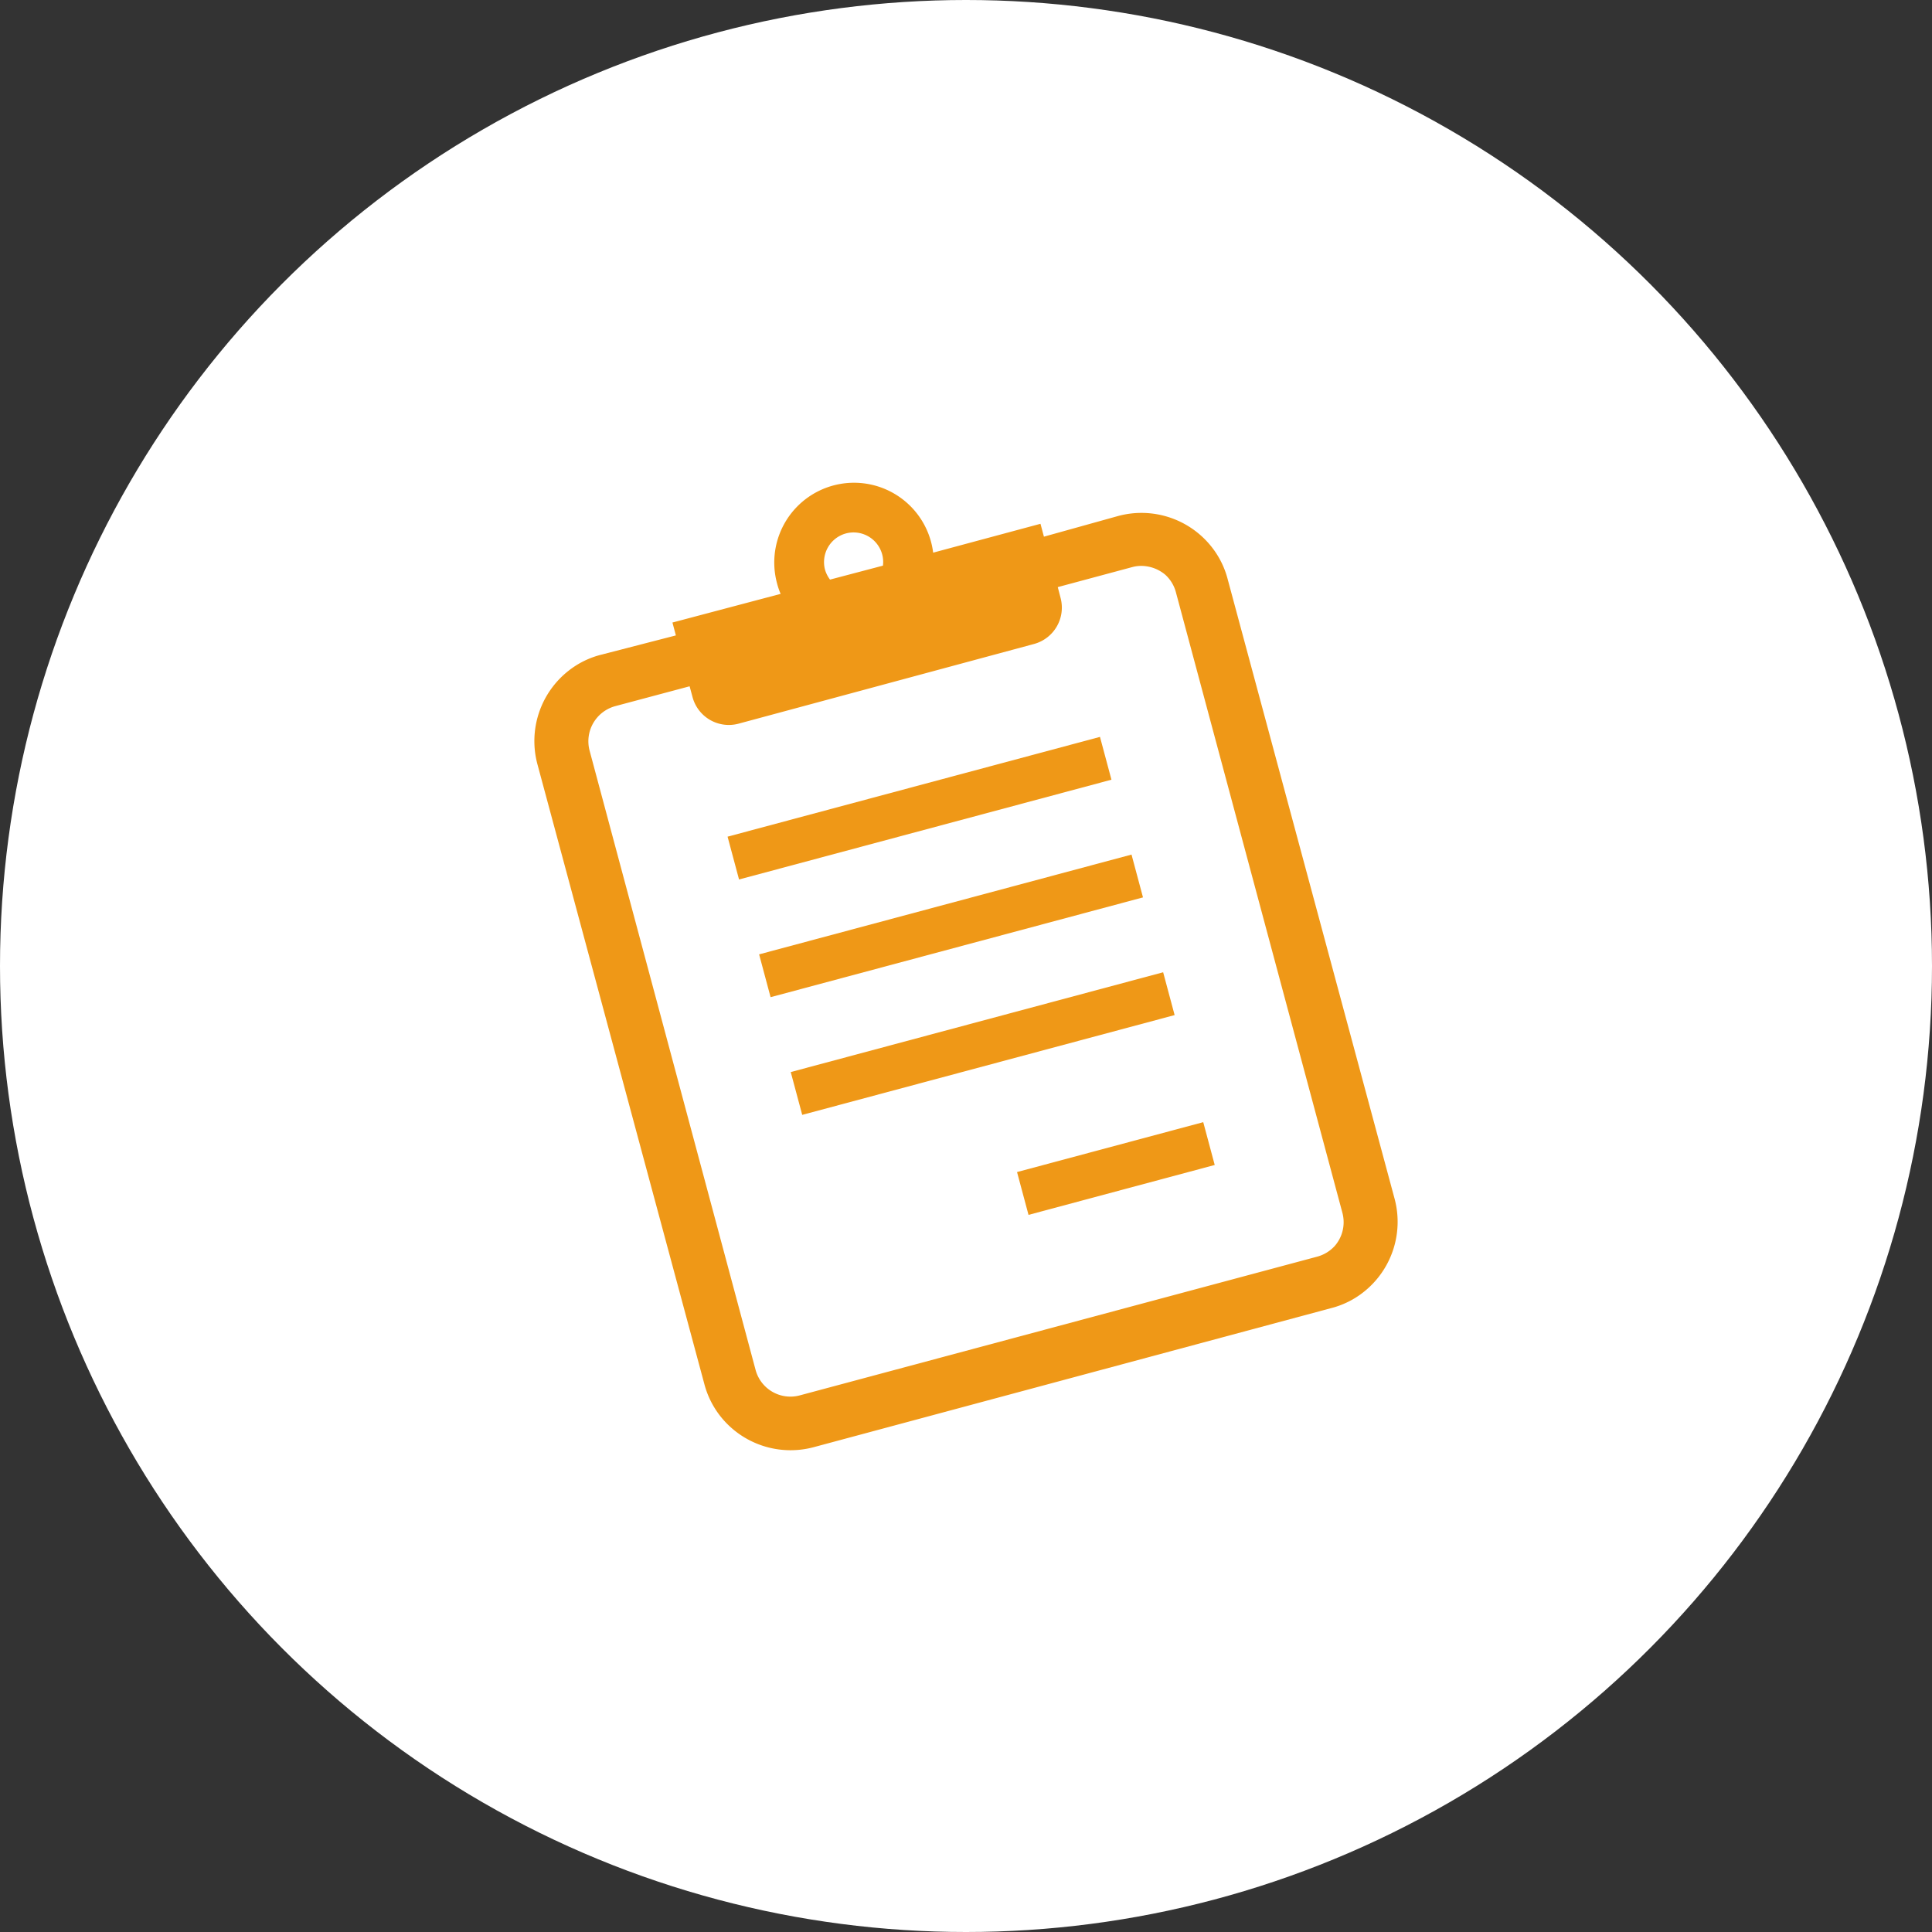
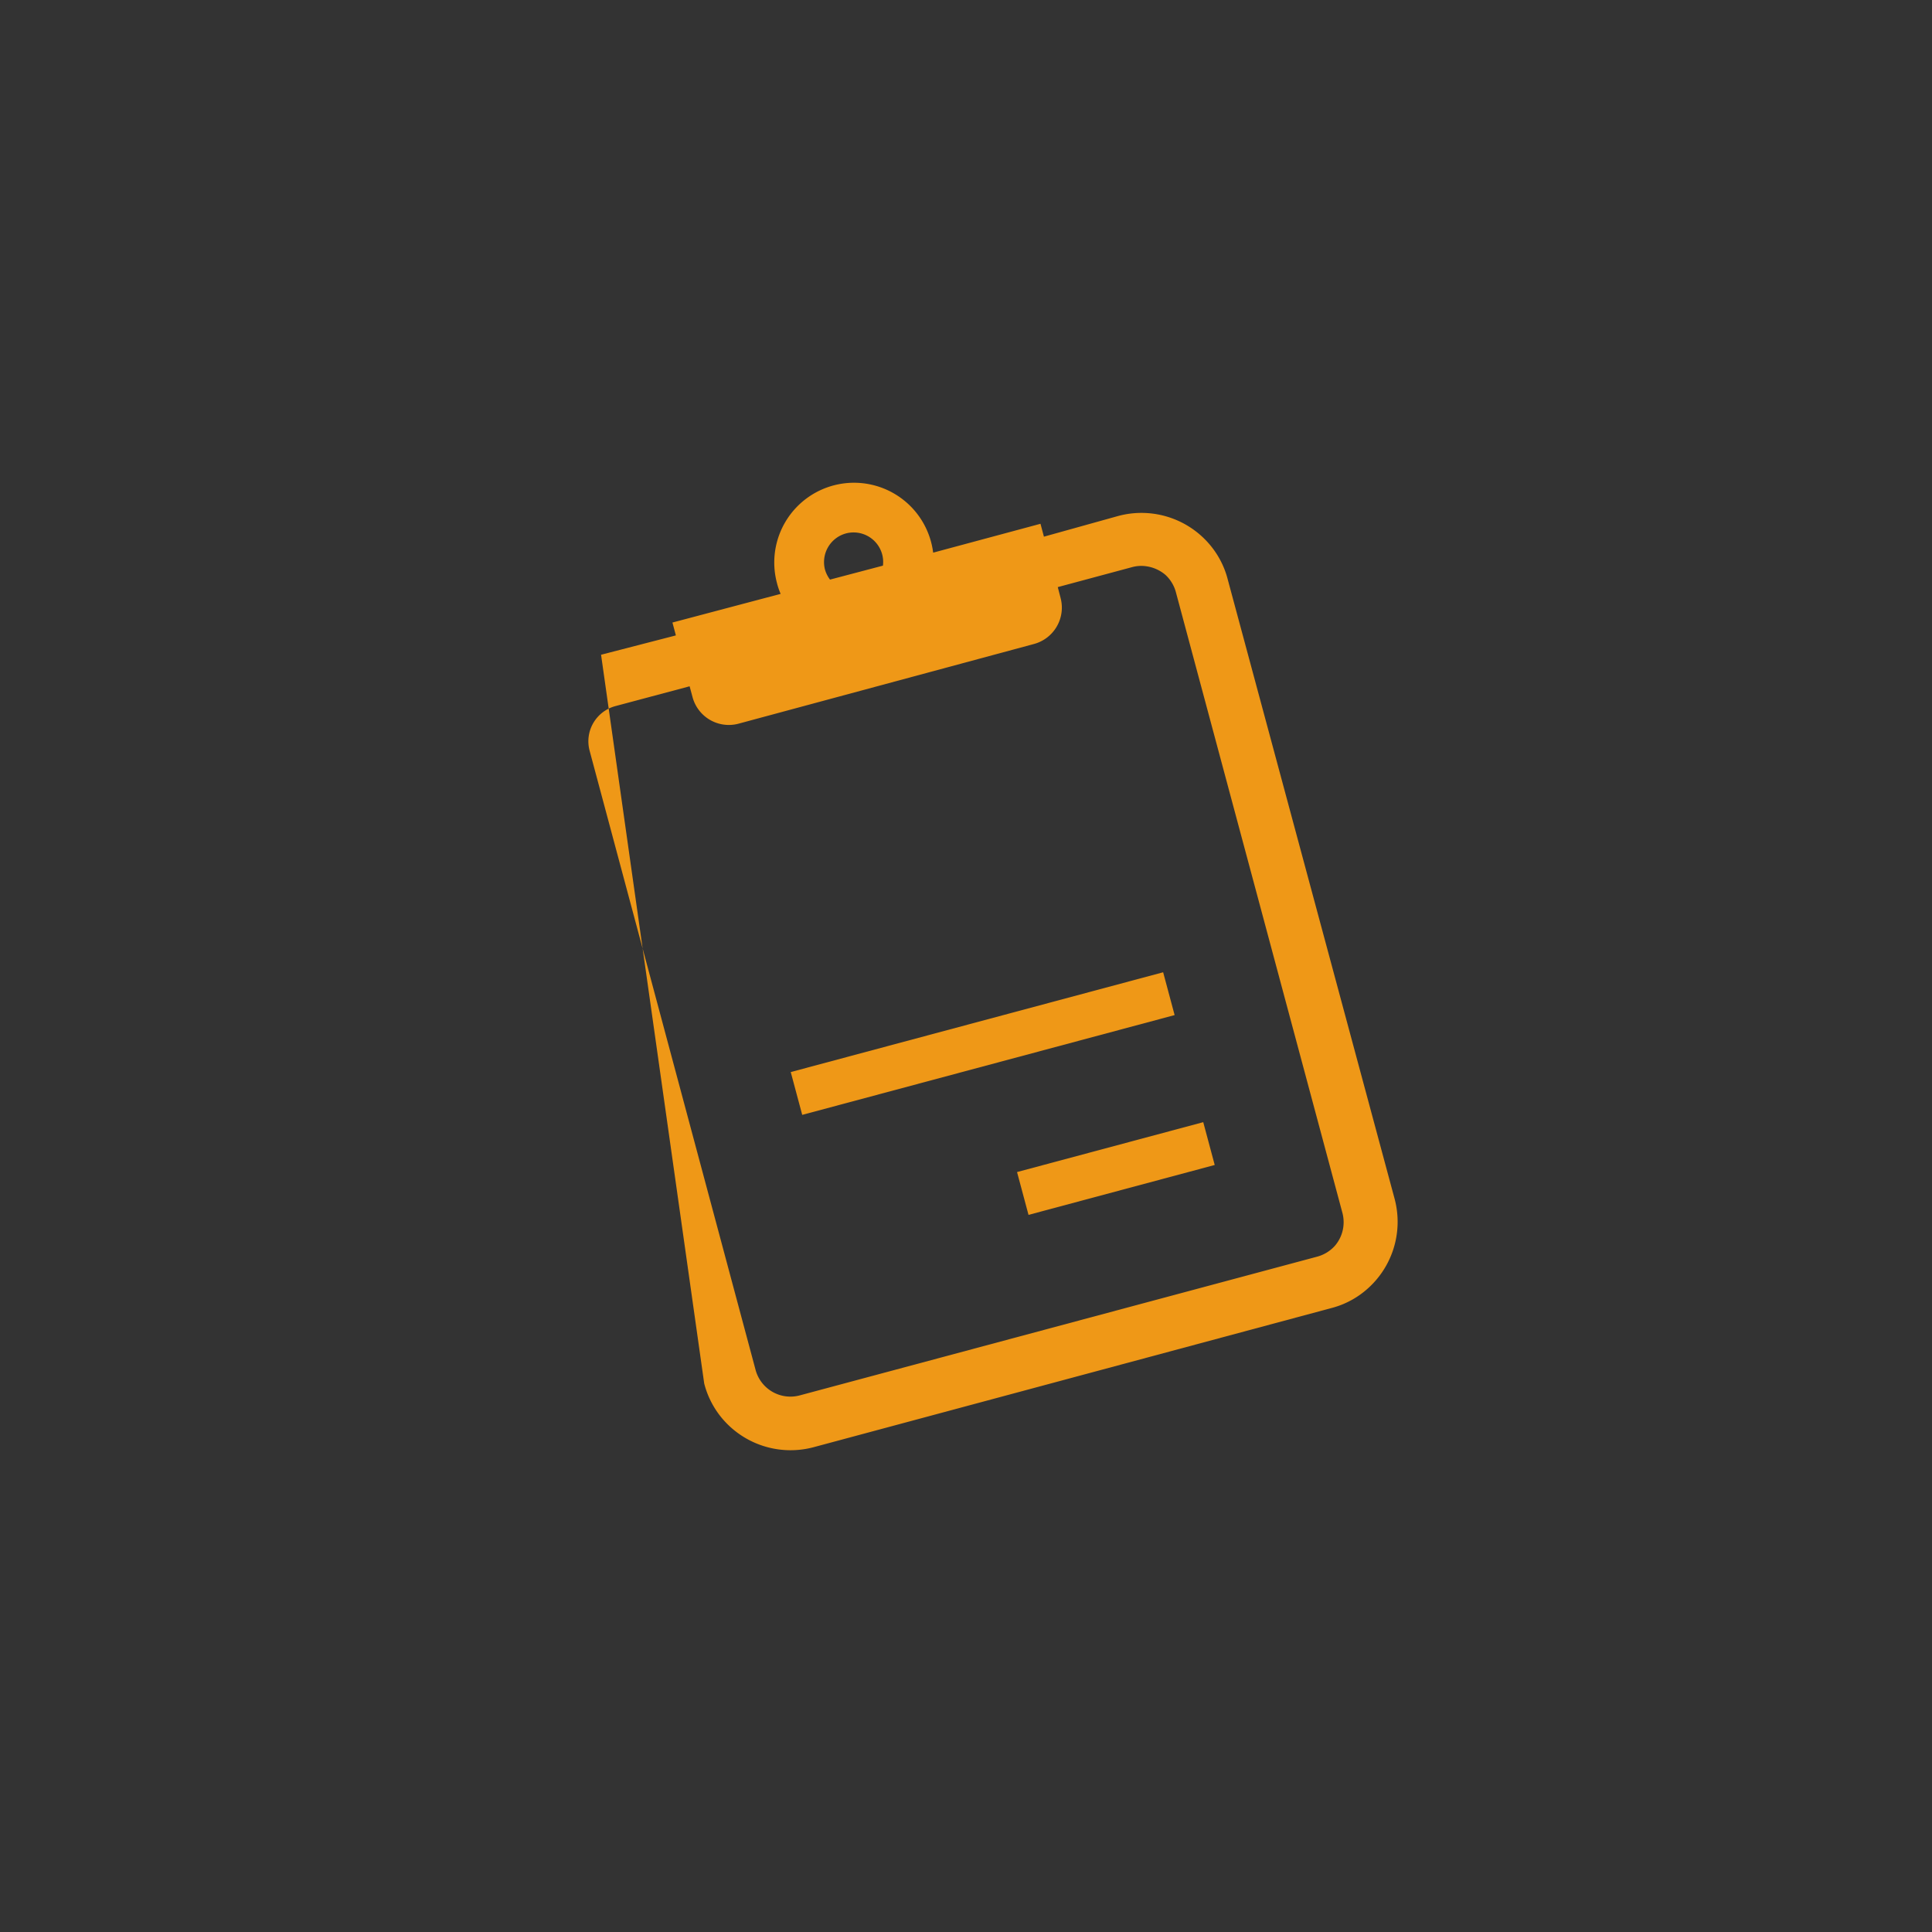
<svg xmlns="http://www.w3.org/2000/svg" width="180" height="180" viewBox="0 0 180 180">
  <rect x="0" y="0" width="180" height="180" fill="#333333" stroke="none" />
  <defs>
    <style>.cls-1{fill:#fff;}.cls-2{fill:#ef9817;}</style>
  </defs>
  <g id="レイヤー_2" data-name="レイヤー 2">
    <g id="コンテンツ">
-       <circle class="cls-1" cx="90" cy="90" r="90" />
-       <path class="cls-2" d="M112.92,51a8.33,8.33,0,0,0-8.73-2.93L97.26,50l-.32-1.2-10,2.69a7.43,7.43,0,1,0-14.55,2.84,6.56,6.56,0,0,0,.34,1L62.65,58l.32,1.2L56,61a8.07,8.07,0,0,0-3,1.47,8.33,8.33,0,0,0-2.93,8.73L65.61,128.9a8.23,8.23,0,0,0,1.47,3,8.33,8.33,0,0,0,8.73,2.93L124,121.88a8.07,8.07,0,0,0,3-1.47,8.33,8.33,0,0,0,2.93-8.73L114.39,54A8.15,8.15,0,0,0,112.92,51ZM78.81,49.7a2.76,2.76,0,0,1,3.38,1.95,2.68,2.68,0,0,1,.07,1.05L77.33,54a2.86,2.86,0,0,1-.47-.94A2.77,2.77,0,0,1,78.81,49.7ZM125.07,113a3.41,3.41,0,0,1,.08,1.34,3.36,3.36,0,0,1-.8,1.75,3.42,3.42,0,0,1-1.67,1L74.53,130a3.36,3.36,0,0,1-4.14-2.39L54.93,69.93a3.41,3.41,0,0,1-.08-1.34,3.4,3.4,0,0,1,2.47-2.8l6.93-1.85.27,1a3.5,3.5,0,0,0,4.3,2.48L96.33,60a3.51,3.51,0,0,0,2.48-4.3l-.26-1,6.92-1.86a3.23,3.23,0,0,1,1.34-.08,3.49,3.49,0,0,1,1.76.79,3.39,3.39,0,0,1,1,1.68Z" />
-       <rect class="cls-2" x="67.71" y="73.23" width="35.92" height="4.13" transform="translate(-16.57 24.74) rotate(-15)" />
-       <rect class="cls-2" x="70.65" y="84.2" width="35.92" height="4.13" transform="translate(-19.31 25.87) rotate(-15)" />
+       <path class="cls-2" d="M112.92,51a8.33,8.33,0,0,0-8.73-2.93L97.26,50l-.32-1.2-10,2.69a7.43,7.43,0,1,0-14.55,2.84,6.56,6.56,0,0,0,.34,1L62.65,58l.32,1.2L56,61L65.61,128.9a8.23,8.23,0,0,0,1.47,3,8.33,8.33,0,0,0,8.73,2.93L124,121.88a8.07,8.07,0,0,0,3-1.47,8.33,8.33,0,0,0,2.93-8.73L114.39,54A8.15,8.15,0,0,0,112.92,51ZM78.81,49.7a2.76,2.76,0,0,1,3.38,1.95,2.68,2.68,0,0,1,.07,1.05L77.33,54a2.86,2.86,0,0,1-.47-.94A2.77,2.77,0,0,1,78.81,49.7ZM125.07,113a3.41,3.41,0,0,1,.08,1.34,3.36,3.36,0,0,1-.8,1.75,3.42,3.42,0,0,1-1.67,1L74.53,130a3.36,3.36,0,0,1-4.14-2.39L54.93,69.93a3.41,3.41,0,0,1-.08-1.34,3.4,3.4,0,0,1,2.47-2.8l6.93-1.85.27,1a3.5,3.5,0,0,0,4.3,2.48L96.33,60a3.51,3.51,0,0,0,2.48-4.3l-.26-1,6.92-1.86a3.23,3.23,0,0,1,1.34-.08,3.49,3.49,0,0,1,1.76.79,3.39,3.39,0,0,1,1,1.68Z" />
      <rect class="cls-2" x="73.59" y="95.16" width="35.92" height="4.13" transform="translate(-22.04 27.01) rotate(-15)" />
      <rect class="cls-2" x="94.98" y="106.8" width="17.96" height="4.13" transform="translate(-24.63 30.62) rotate(-15)" />
    </g>
  </g>
</svg>